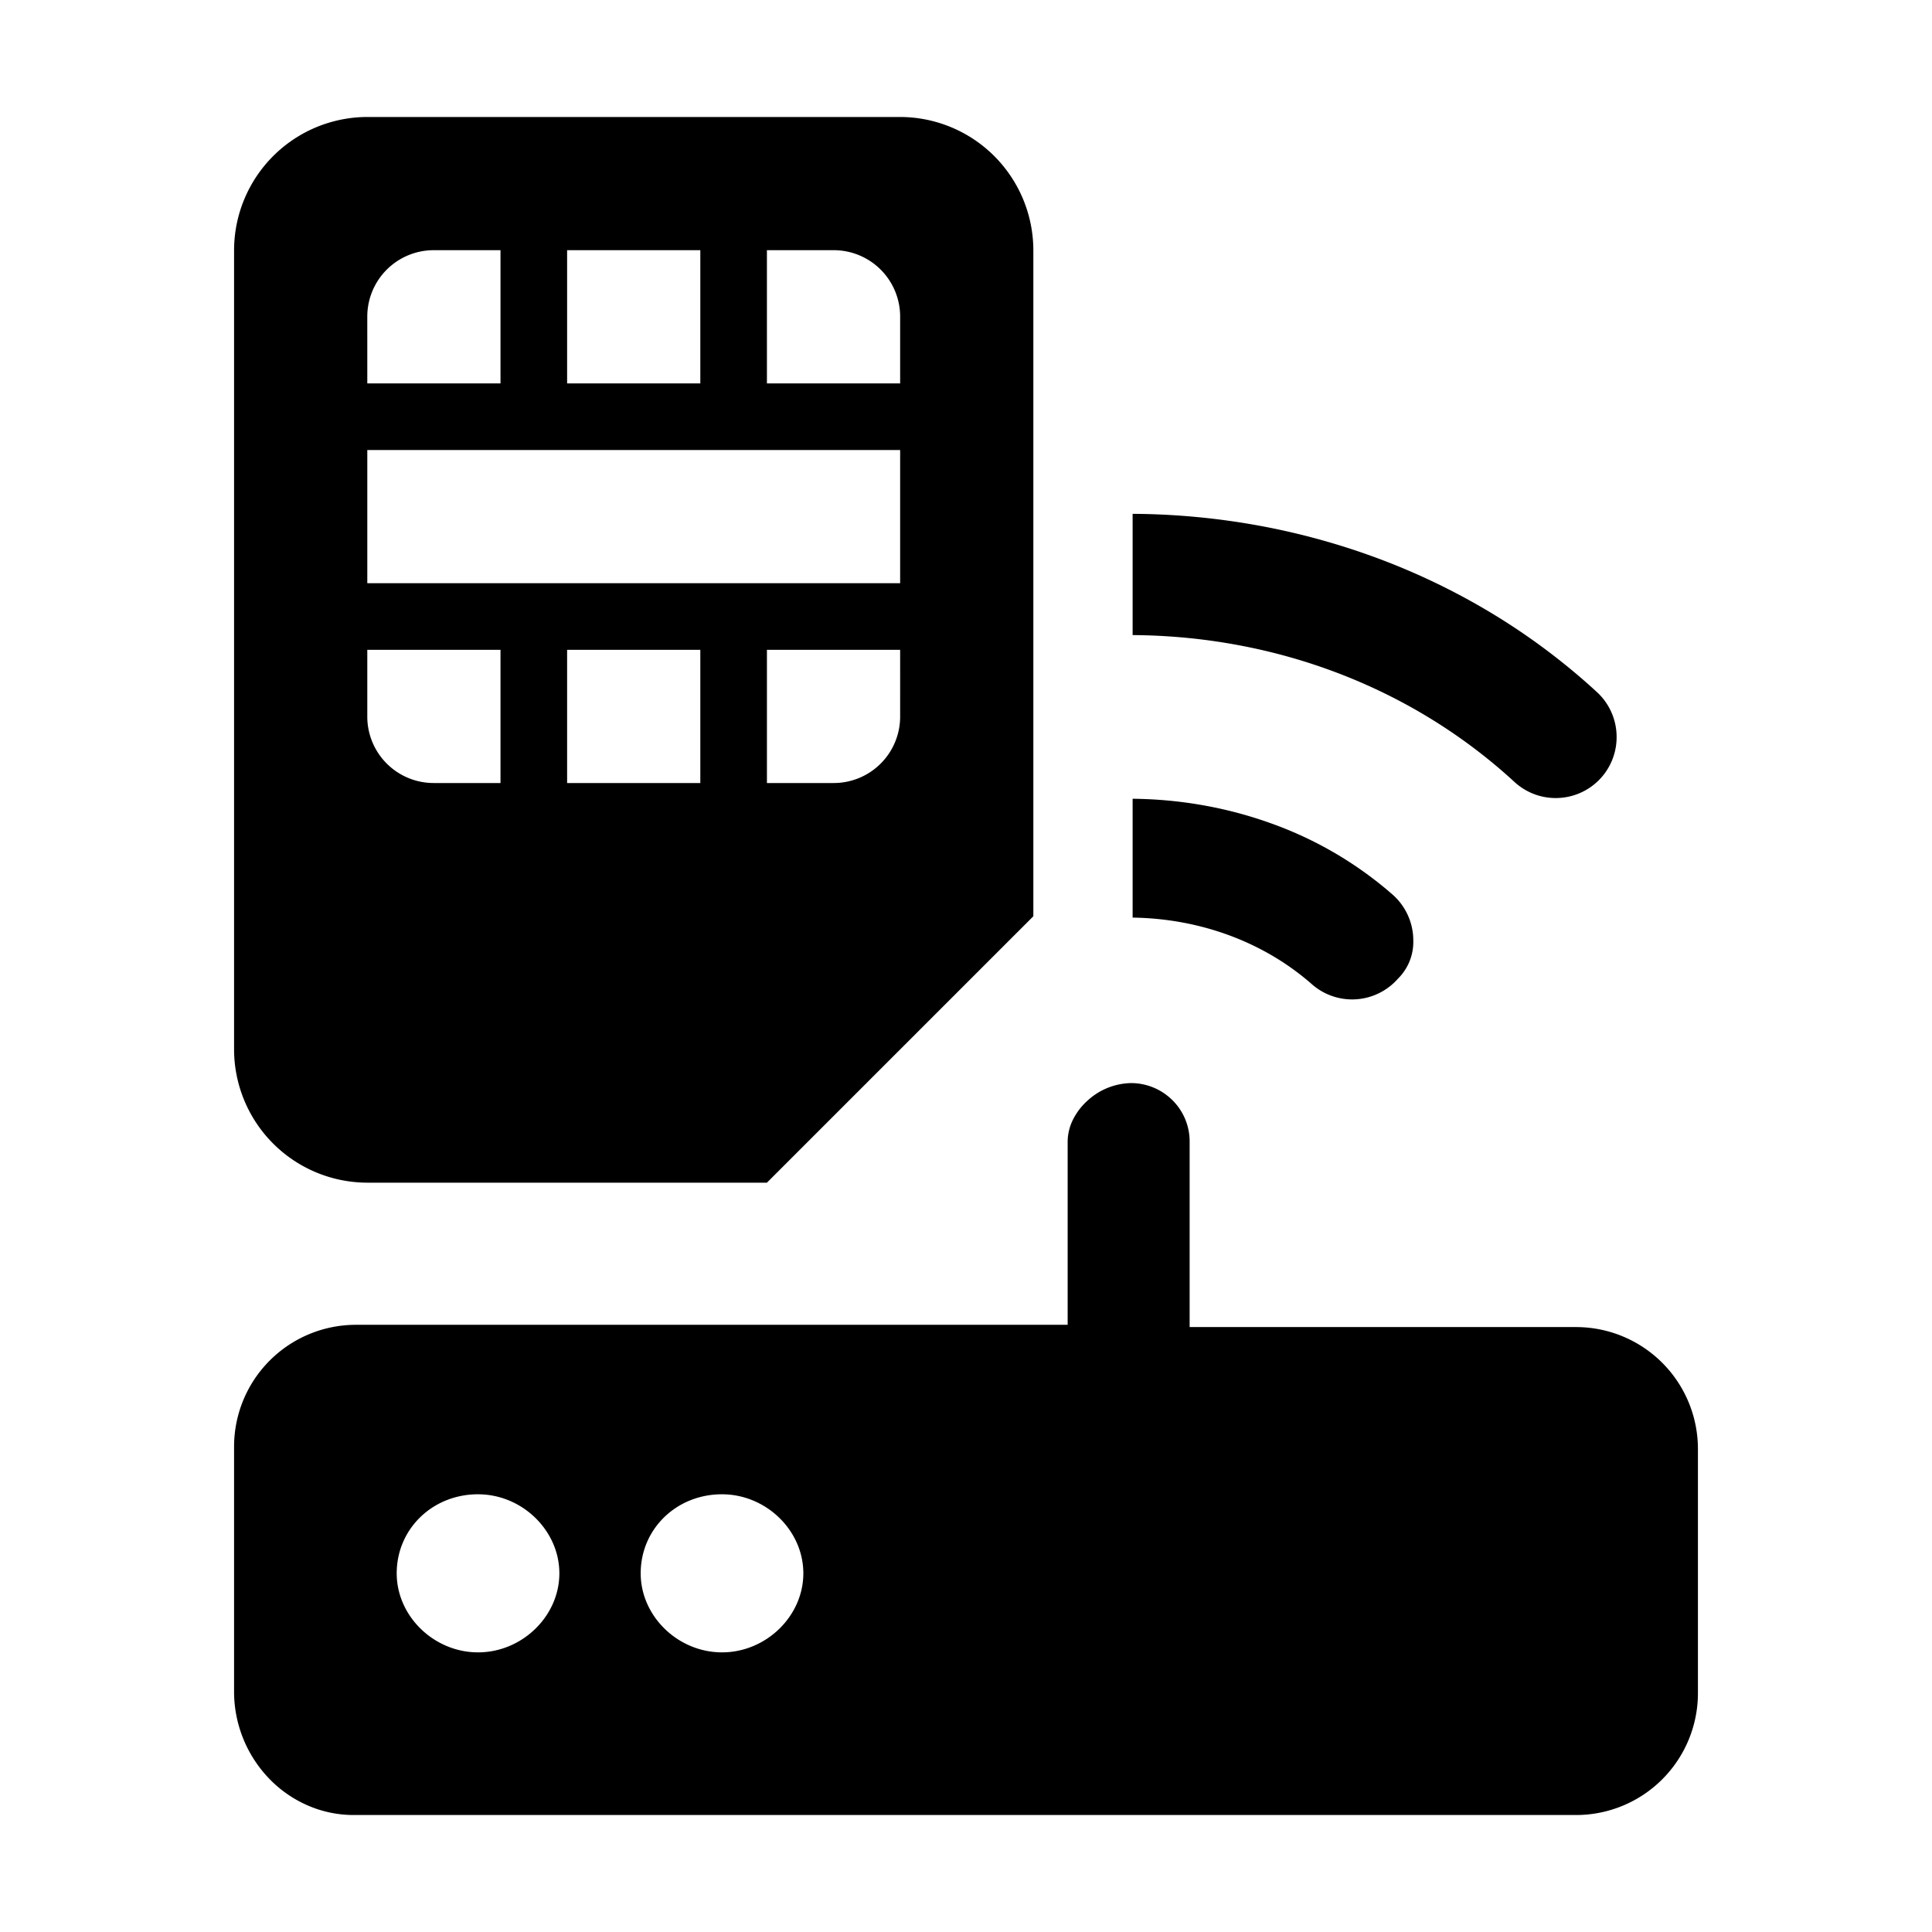
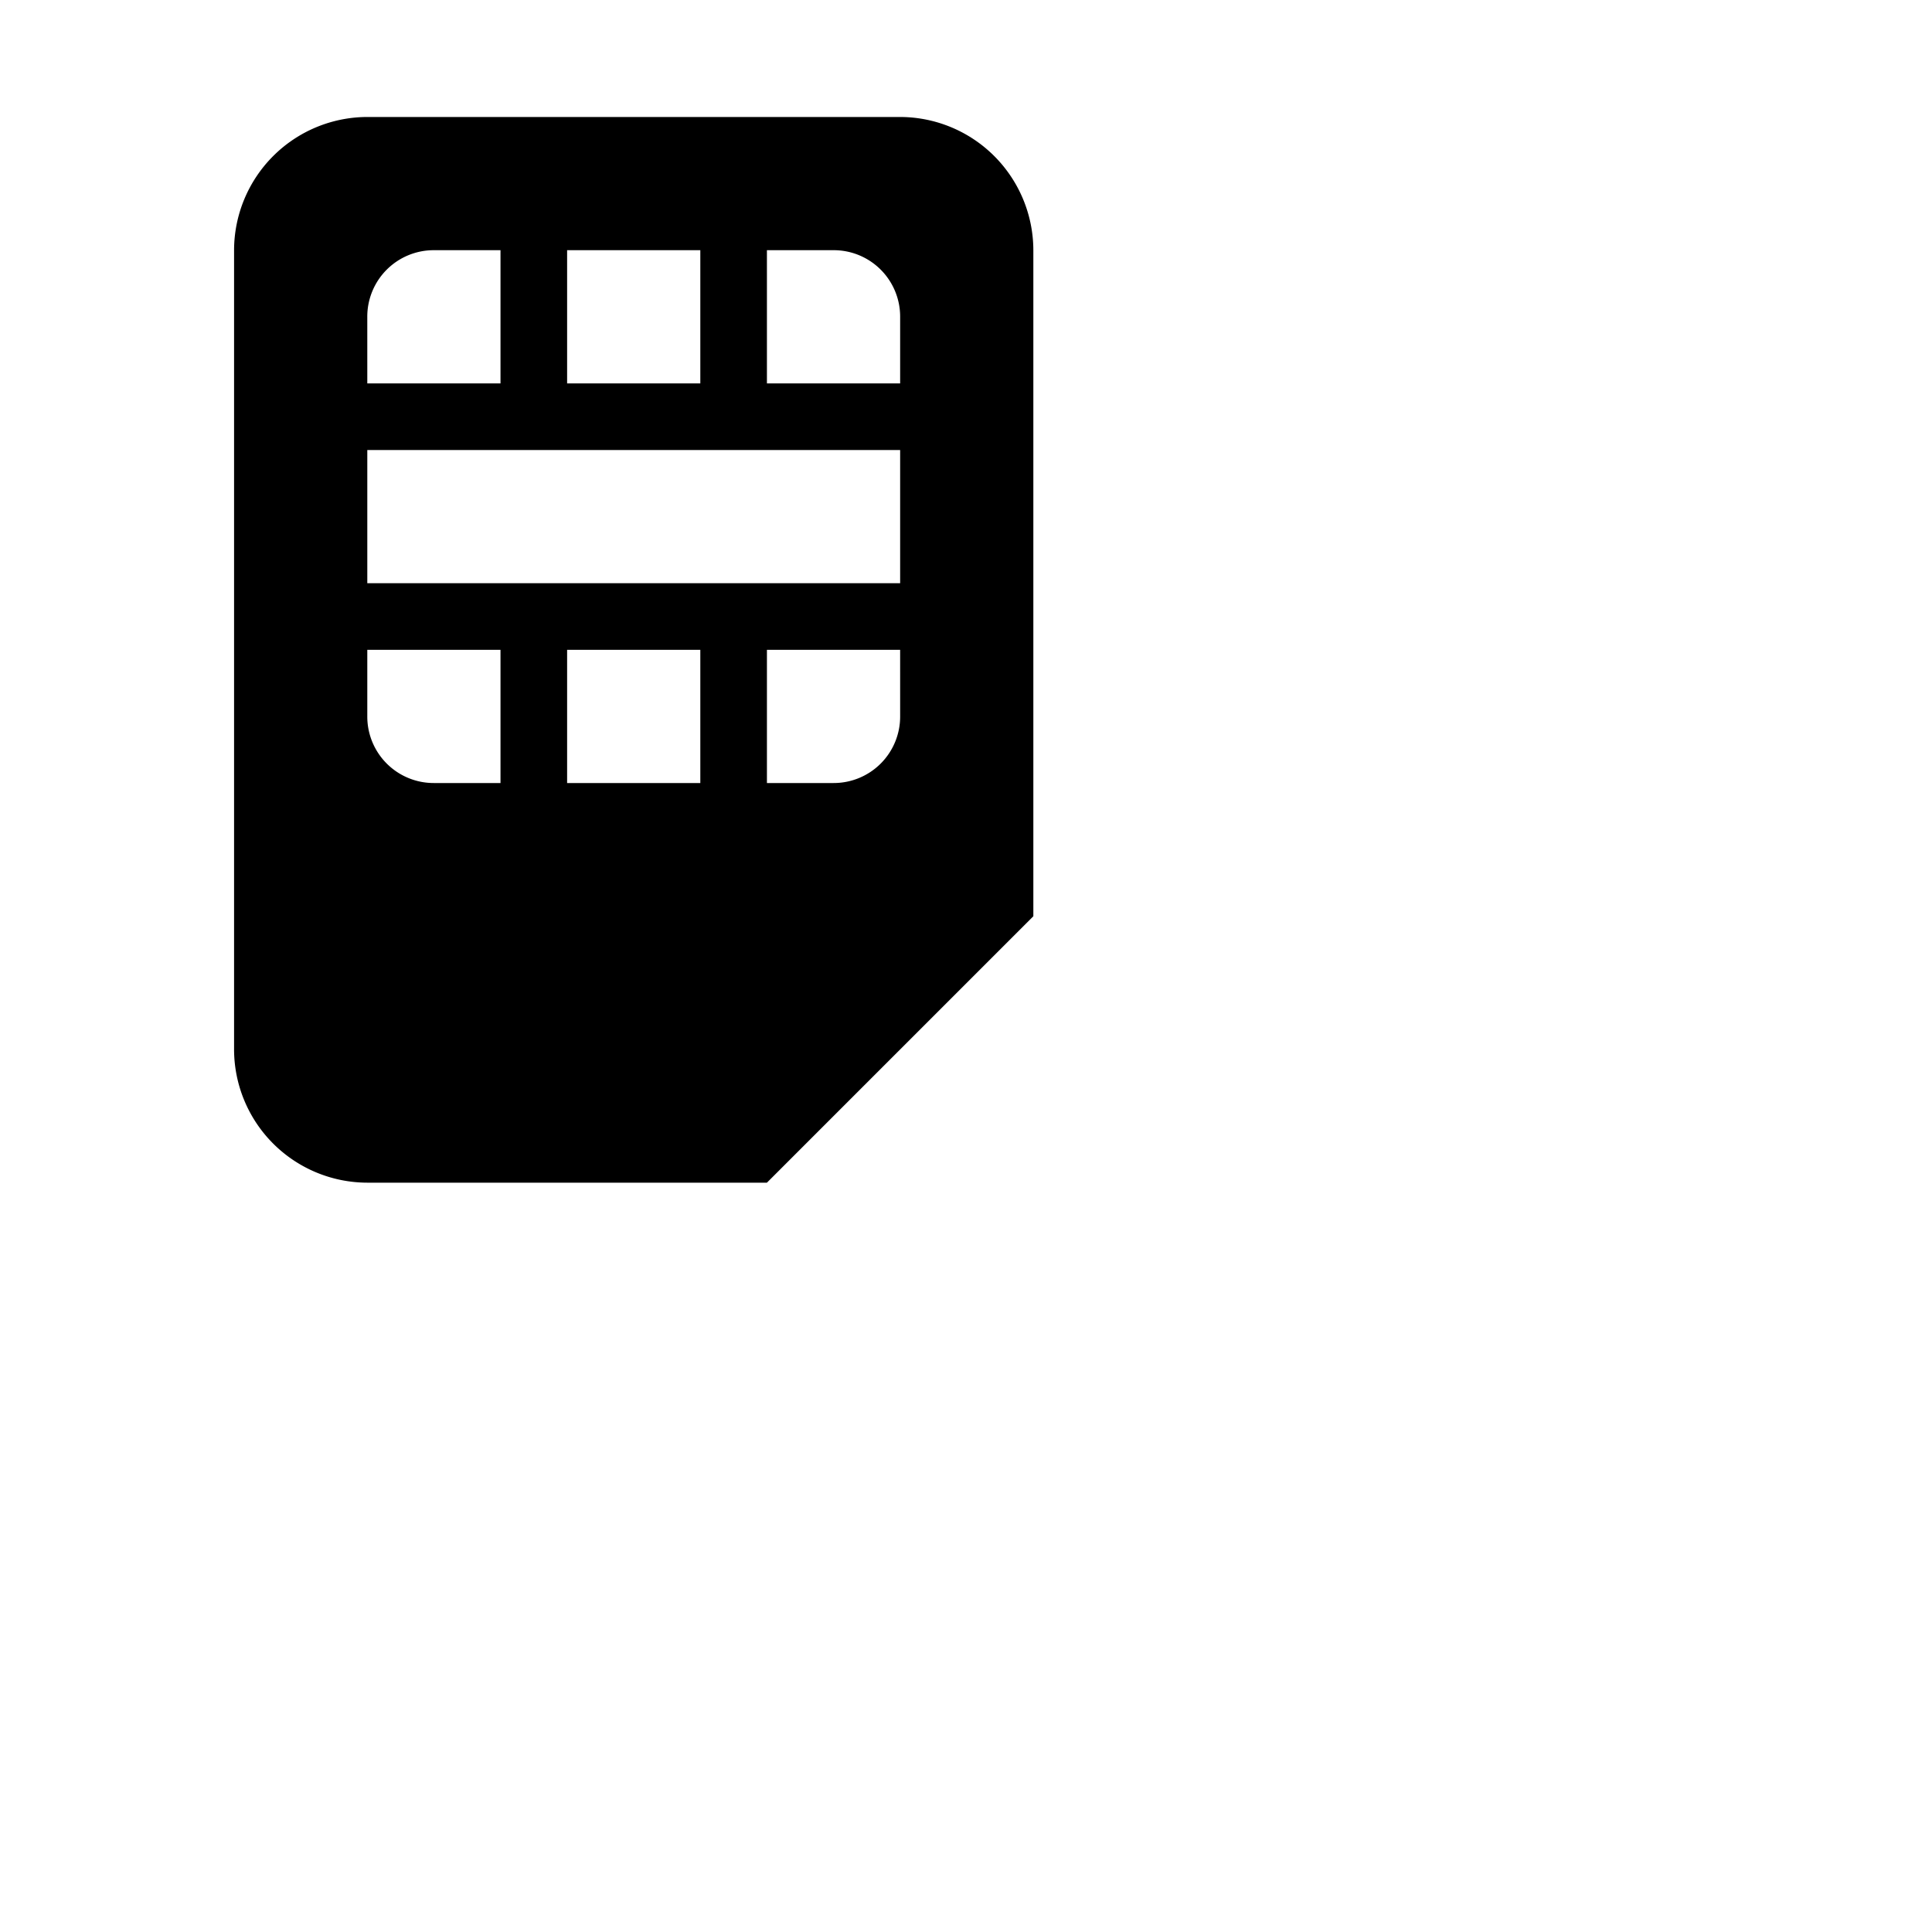
<svg xmlns="http://www.w3.org/2000/svg" id="multi-network-sims" width="512" height="512" viewBox="0 0 512 512">
  <g id="nav-icon-bg">
    <rect id="Rectangle_3538" data-name="Rectangle 3538" width="512" height="512" fill="rgba(0,0,0,0)" />
  </g>
  <g id="Group_12612" data-name="Group 12612" transform="translate(5815.993 2280.385)">
-     <path id="Subtraction_5" data-name="Subtraction 5" d="M355.61,344.83H31.723a30.486,30.486,0,0,1-12.233-2.551,31.709,31.709,0,0,1-10.1-7A33.281,33.281,0,0,1,0,311.9V247.239a32.3,32.3,0,0,1,32.328-32.321H220.909v-48.5a13.265,13.265,0,0,1,1.451-5.954,17,17,0,0,1,3.815-4.957,17.519,17.519,0,0,1,11.5-4.647,15.545,15.545,0,0,1,10.9,4.433,15.387,15.387,0,0,1,4.66,11.125v49.1H355.61a32.308,32.308,0,0,1,32.328,32.328V312.5A32.3,32.3,0,0,1,355.61,344.83Zm-226.3-85c-12.085,0-21.552,9.2-21.552,20.946,0,11.354,9.87,20.946,21.552,20.946s21.552-9.592,21.552-20.946S141,259.834,129.313,259.834Zm-64.657,0c-12.085,0-21.552,9.2-21.552,20.946,0,11.354,9.869,20.946,21.552,20.946s21.552-9.592,21.552-20.946S76.339,259.834,64.656,259.834ZM296.3,128.688h0a16.154,16.154,0,0,1-10.666-4.026c-12.677-11.138-29.548-17.409-47.508-17.657V75.511a113.125,113.125,0,0,1,18.627,1.714,109.4,109.4,0,0,1,18.054,4.8,99.917,99.917,0,0,1,32.207,18.878,16.18,16.18,0,0,1,5.492,12.17,13.673,13.673,0,0,1-4.055,10.11A16.184,16.184,0,0,1,296.3,128.688Zm53.945-53.369a16.1,16.1,0,0,1-10.933-4.268c-27-24.85-62.93-38.671-101.186-38.916V0a191.984,191.984,0,0,1,33.262,3.09,187.244,187.244,0,0,1,32.249,8.9,180.084,180.084,0,0,1,30.254,14.716,174.066,174.066,0,0,1,27.276,20.529,16.128,16.128,0,0,1,5.22,11.914,16.119,16.119,0,0,1-16.142,16.169Z" transform="translate(-5753.962 -2144.215)" />
    <path id="sim-card" d="M211.816,35.3V247.118a35.371,35.371,0,0,1-35.3,35.3H35.3A35.371,35.371,0,0,1,0,247.118V70.605L70.605,0H176.513A35.371,35.371,0,0,1,211.816,35.3ZM88.256,141.21h35.3v-35.3h-35.3Zm-52.954,0h35.3v-35.3H52.954A17.6,17.6,0,0,0,35.3,123.559Zm35.3,70.605H35.3v17.651a17.6,17.6,0,0,0,17.651,17.651H70.605Zm52.954,0h-35.3v35.3h35.3Zm52.954,0h-35.3v35.3h17.651a17.6,17.6,0,0,0,17.651-17.651Zm0-52.954H35.3v35.3h141.21Zm0-35.3a17.6,17.6,0,0,0-17.651-17.651H141.21v35.3h35.3Z" transform="translate(-5542.146 -1966.965) rotate(180)" />
  </g>
</svg>